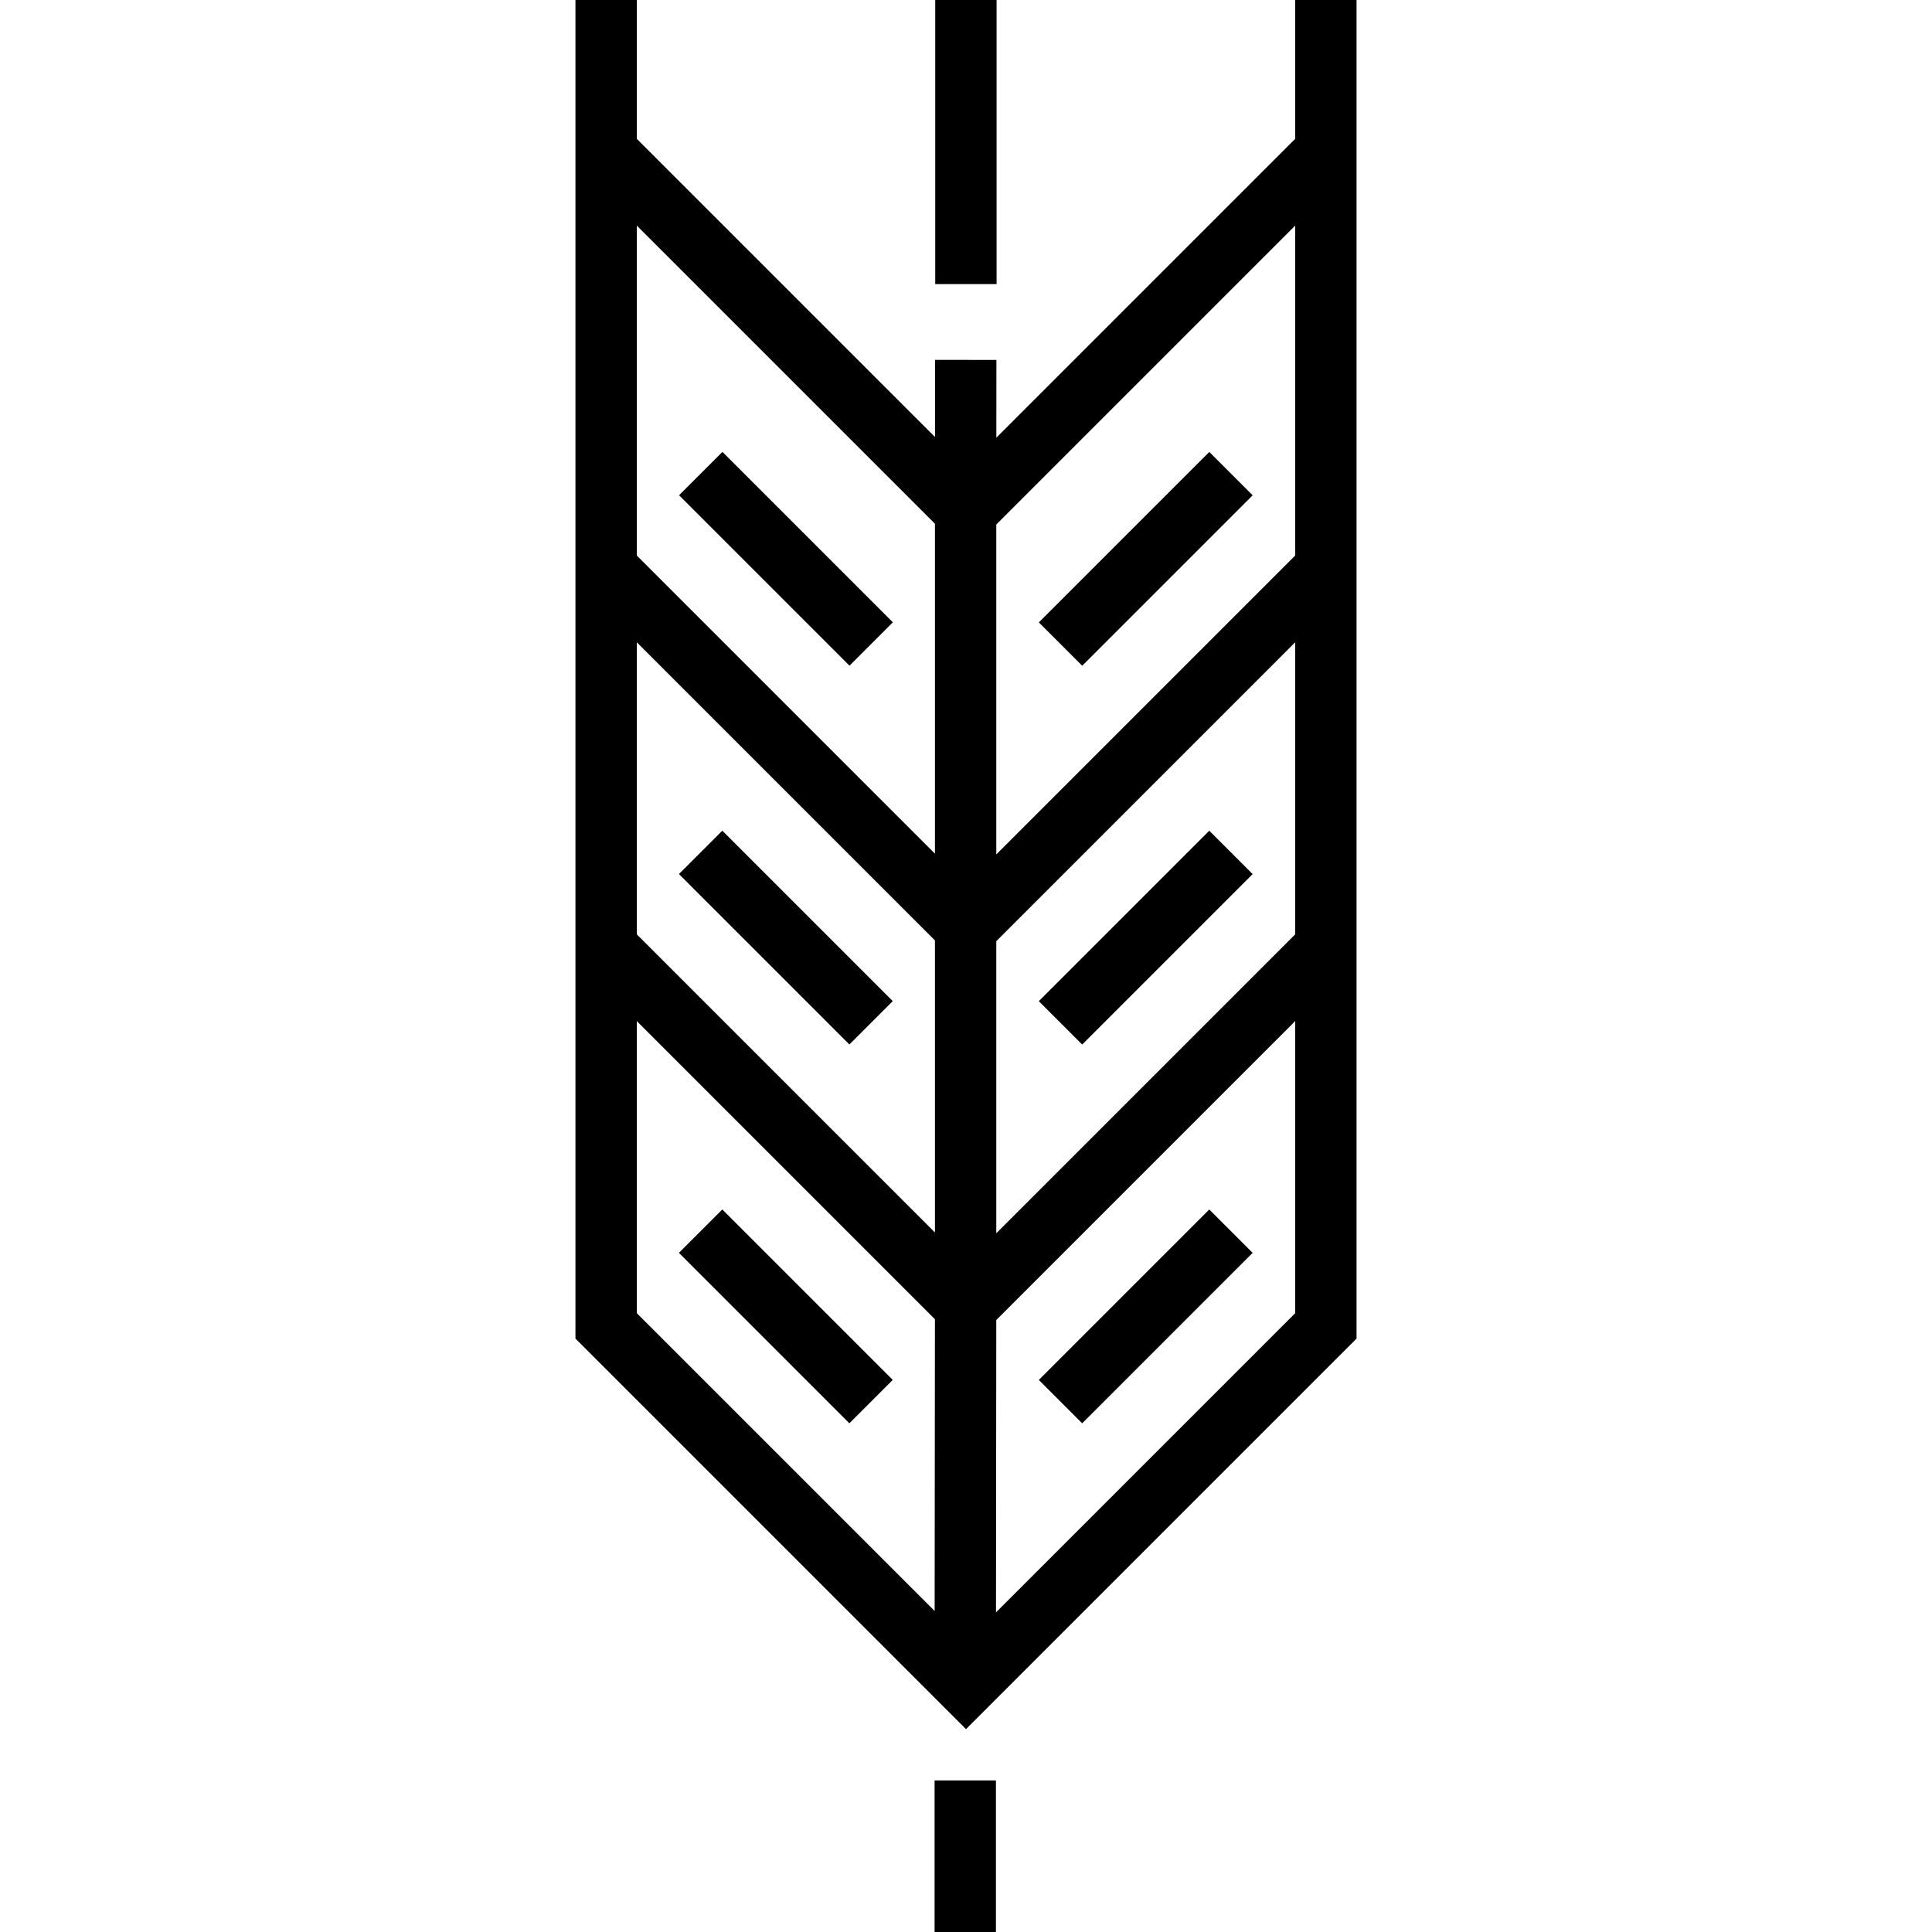
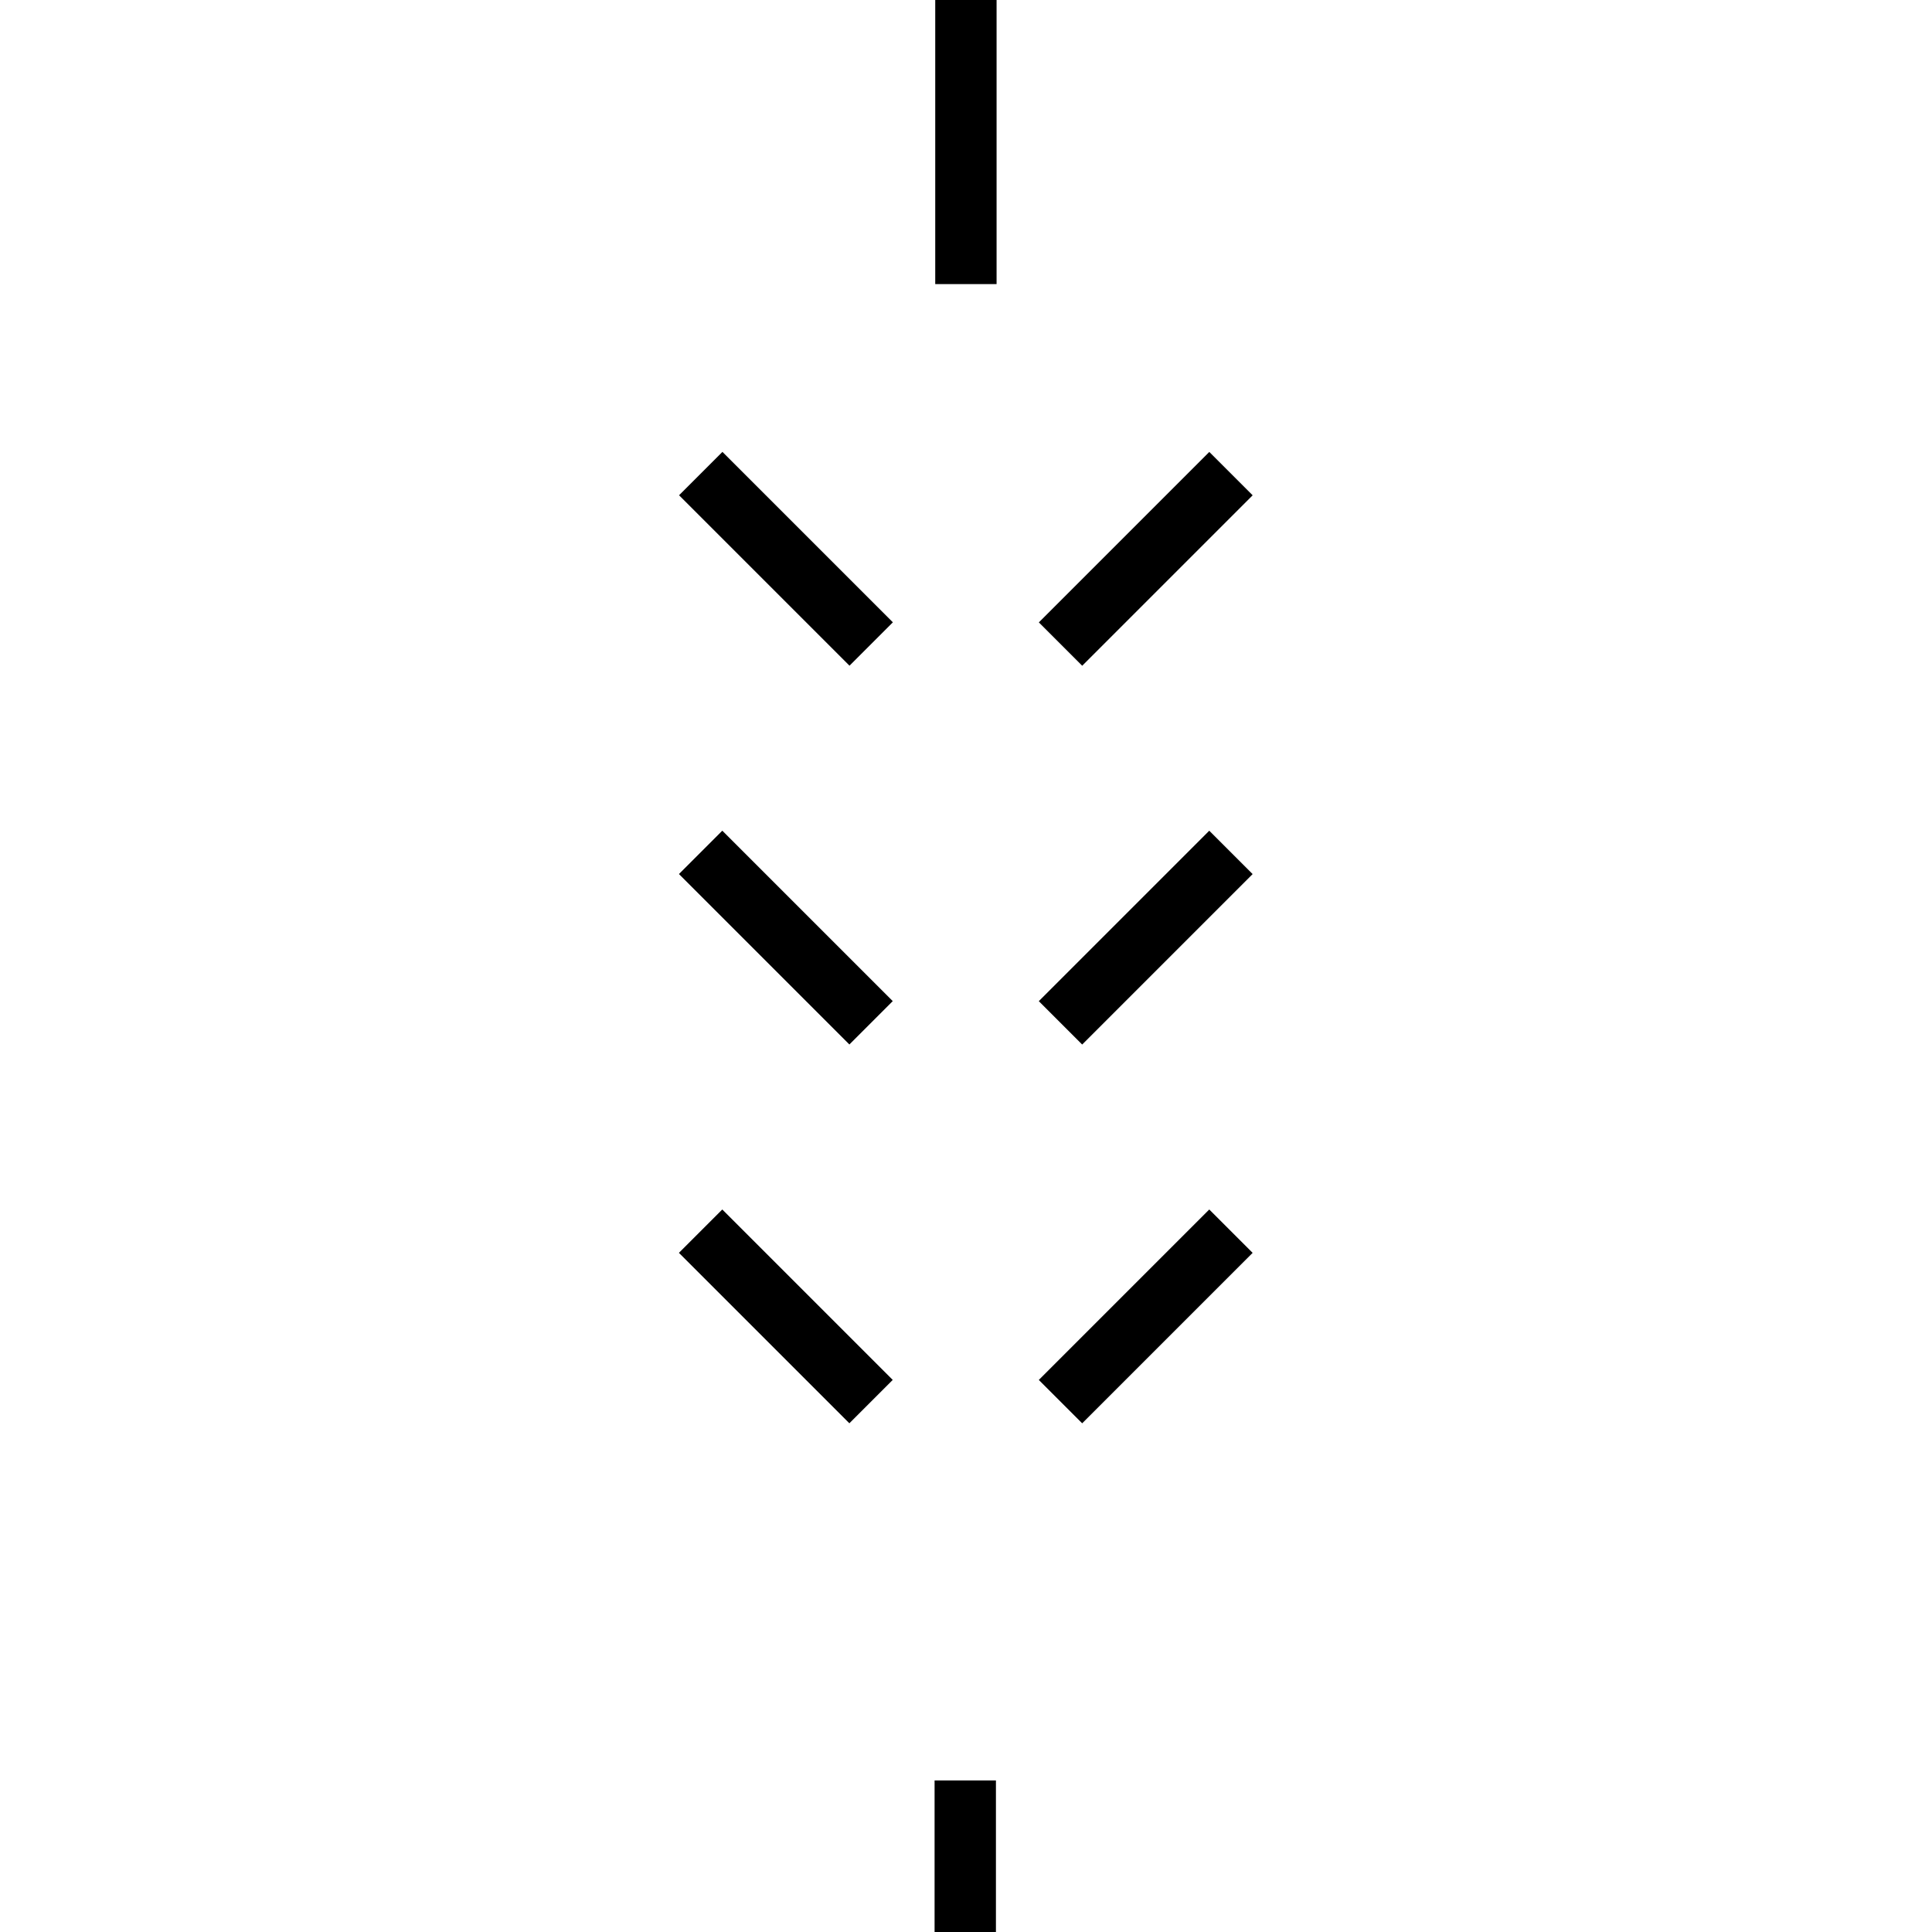
<svg xmlns="http://www.w3.org/2000/svg" fill="#000000" version="1.1" id="Layer_1" viewBox="0 0 511.999 511.999" xml:space="preserve">
  <g>
    <g>
      <rect x="247.674" y="471.834" width="16.257" height="40.164" />
    </g>
  </g>
  <g>
    <g>
      <rect x="247.847" y="0" width="16.257" height="75.289" />
    </g>
  </g>
  <g>
    <g>
-       <path d="M343.244,0v36.79l-79.202,79.202l0.015-20.612l-16.257-0.012l-0.015,20.452L168.756,36.79V0H152.5v354.736l103.5,103.5    l103.5-103.5V0H343.244z M247.691,426.936l-78.934-78.934v-77.401l79.011,79.011L247.691,426.936z M247.771,326.626    l-79.014-79.014V170.21l79.014,79.014V326.626z M247.771,226.235l-79.014-79.014v-87.44l79.014,79.014V226.235z M343.244,348.002    l-79.296,79.297l0.077-77.479l79.219-79.219V348.002z M343.244,247.612l-79.216,79.216v-77.402l79.216-79.216V247.612z     M343.244,147.22l-79.216,79.216v-87.441l79.216-79.216V147.22z" />
-     </g>
+       </g>
  </g>
  <g>
    <g>
      <rect x="200.198" y="116.133" transform="matrix(0.707 -0.707 0.707 0.707 -43.689 190.679)" width="16.256" height="63.889" />
    </g>
  </g>
  <g>
    <g>
      <rect x="271.74" y="139.955" transform="matrix(0.707 -0.707 0.707 0.707 -15.763 258.11)" width="63.889" height="16.256" />
    </g>
  </g>
  <g>
    <g>
      <rect x="200.178" y="216.528" transform="matrix(0.707 -0.707 0.707 0.707 -114.685 220.07)" width="16.256" height="63.889" />
    </g>
  </g>
  <g>
    <g>
      <rect x="271.742" y="240.346" transform="matrix(0.707 -0.707 0.707 0.707 -86.75 287.515)" width="63.889" height="16.256" />
    </g>
  </g>
  <g>
    <g>
      <rect x="200.184" y="316.923" transform="matrix(0.707 -0.707 0.707 0.707 -185.674 249.481)" width="16.256" height="63.889" />
    </g>
  </g>
  <g>
    <g>
      <rect x="271.753" y="340.736" transform="matrix(0.707 -0.707 0.707 0.707 -157.733 316.926)" width="63.889" height="16.256" />
    </g>
  </g>
</svg>